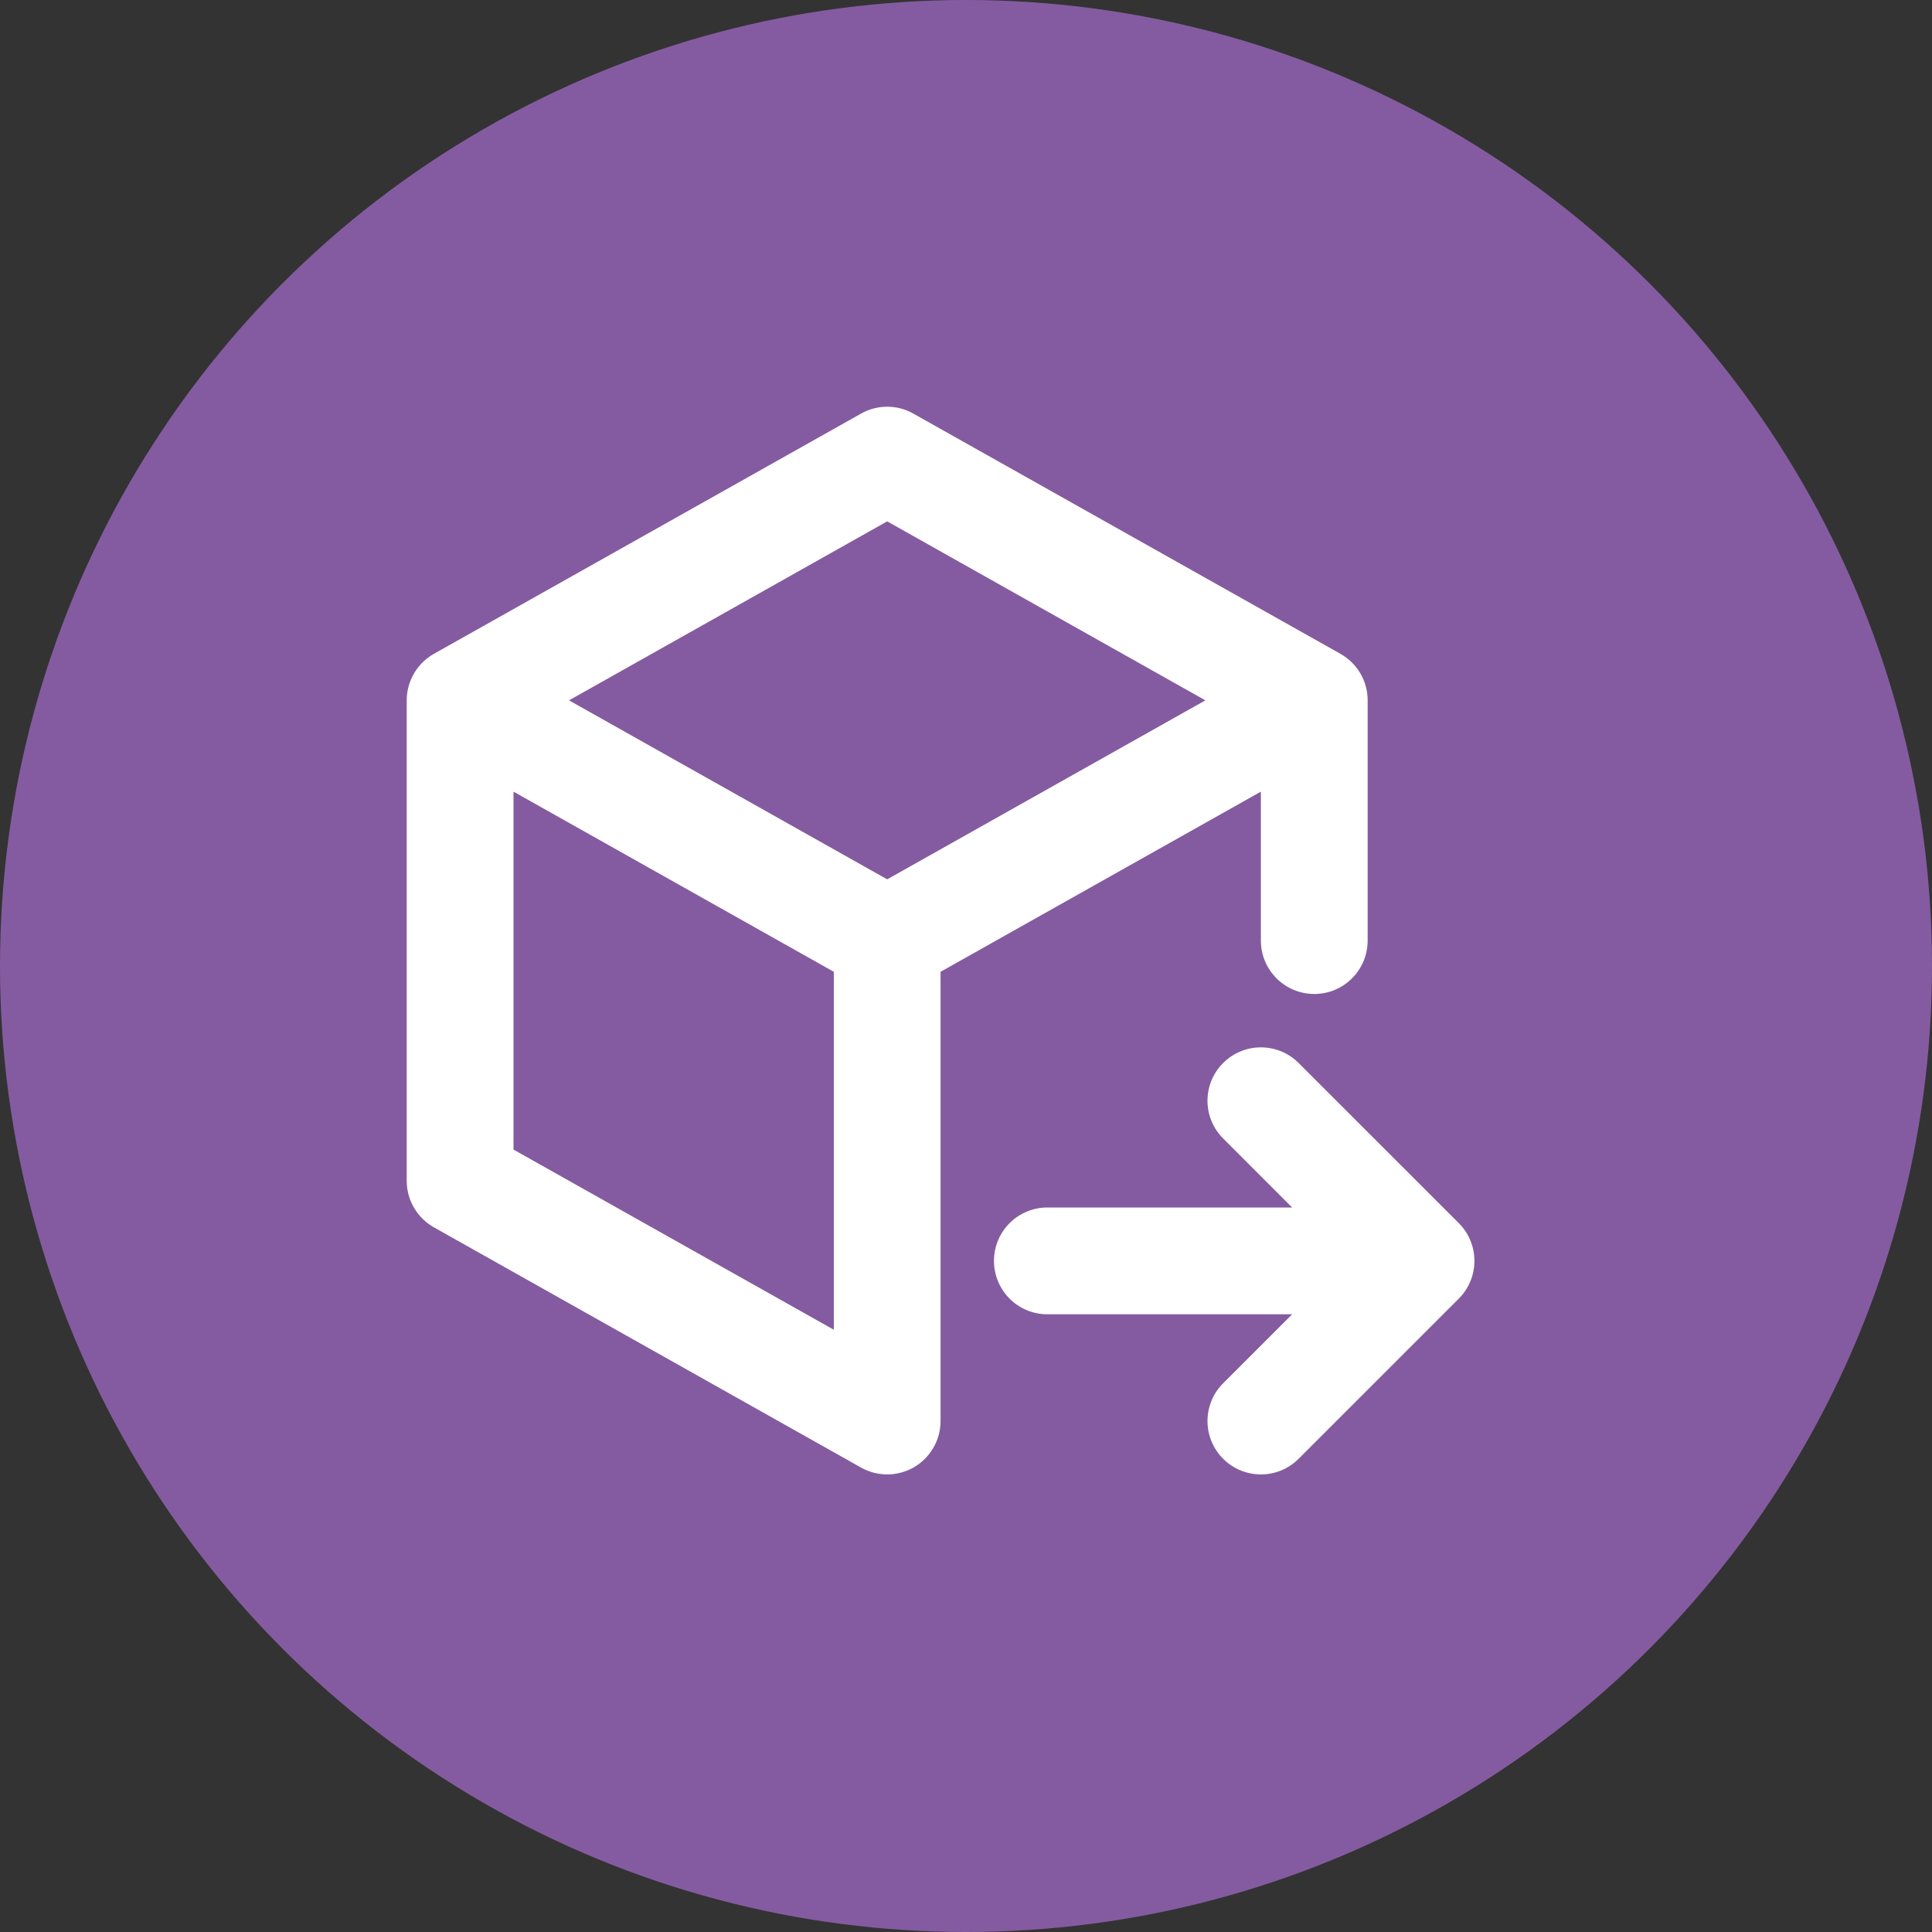
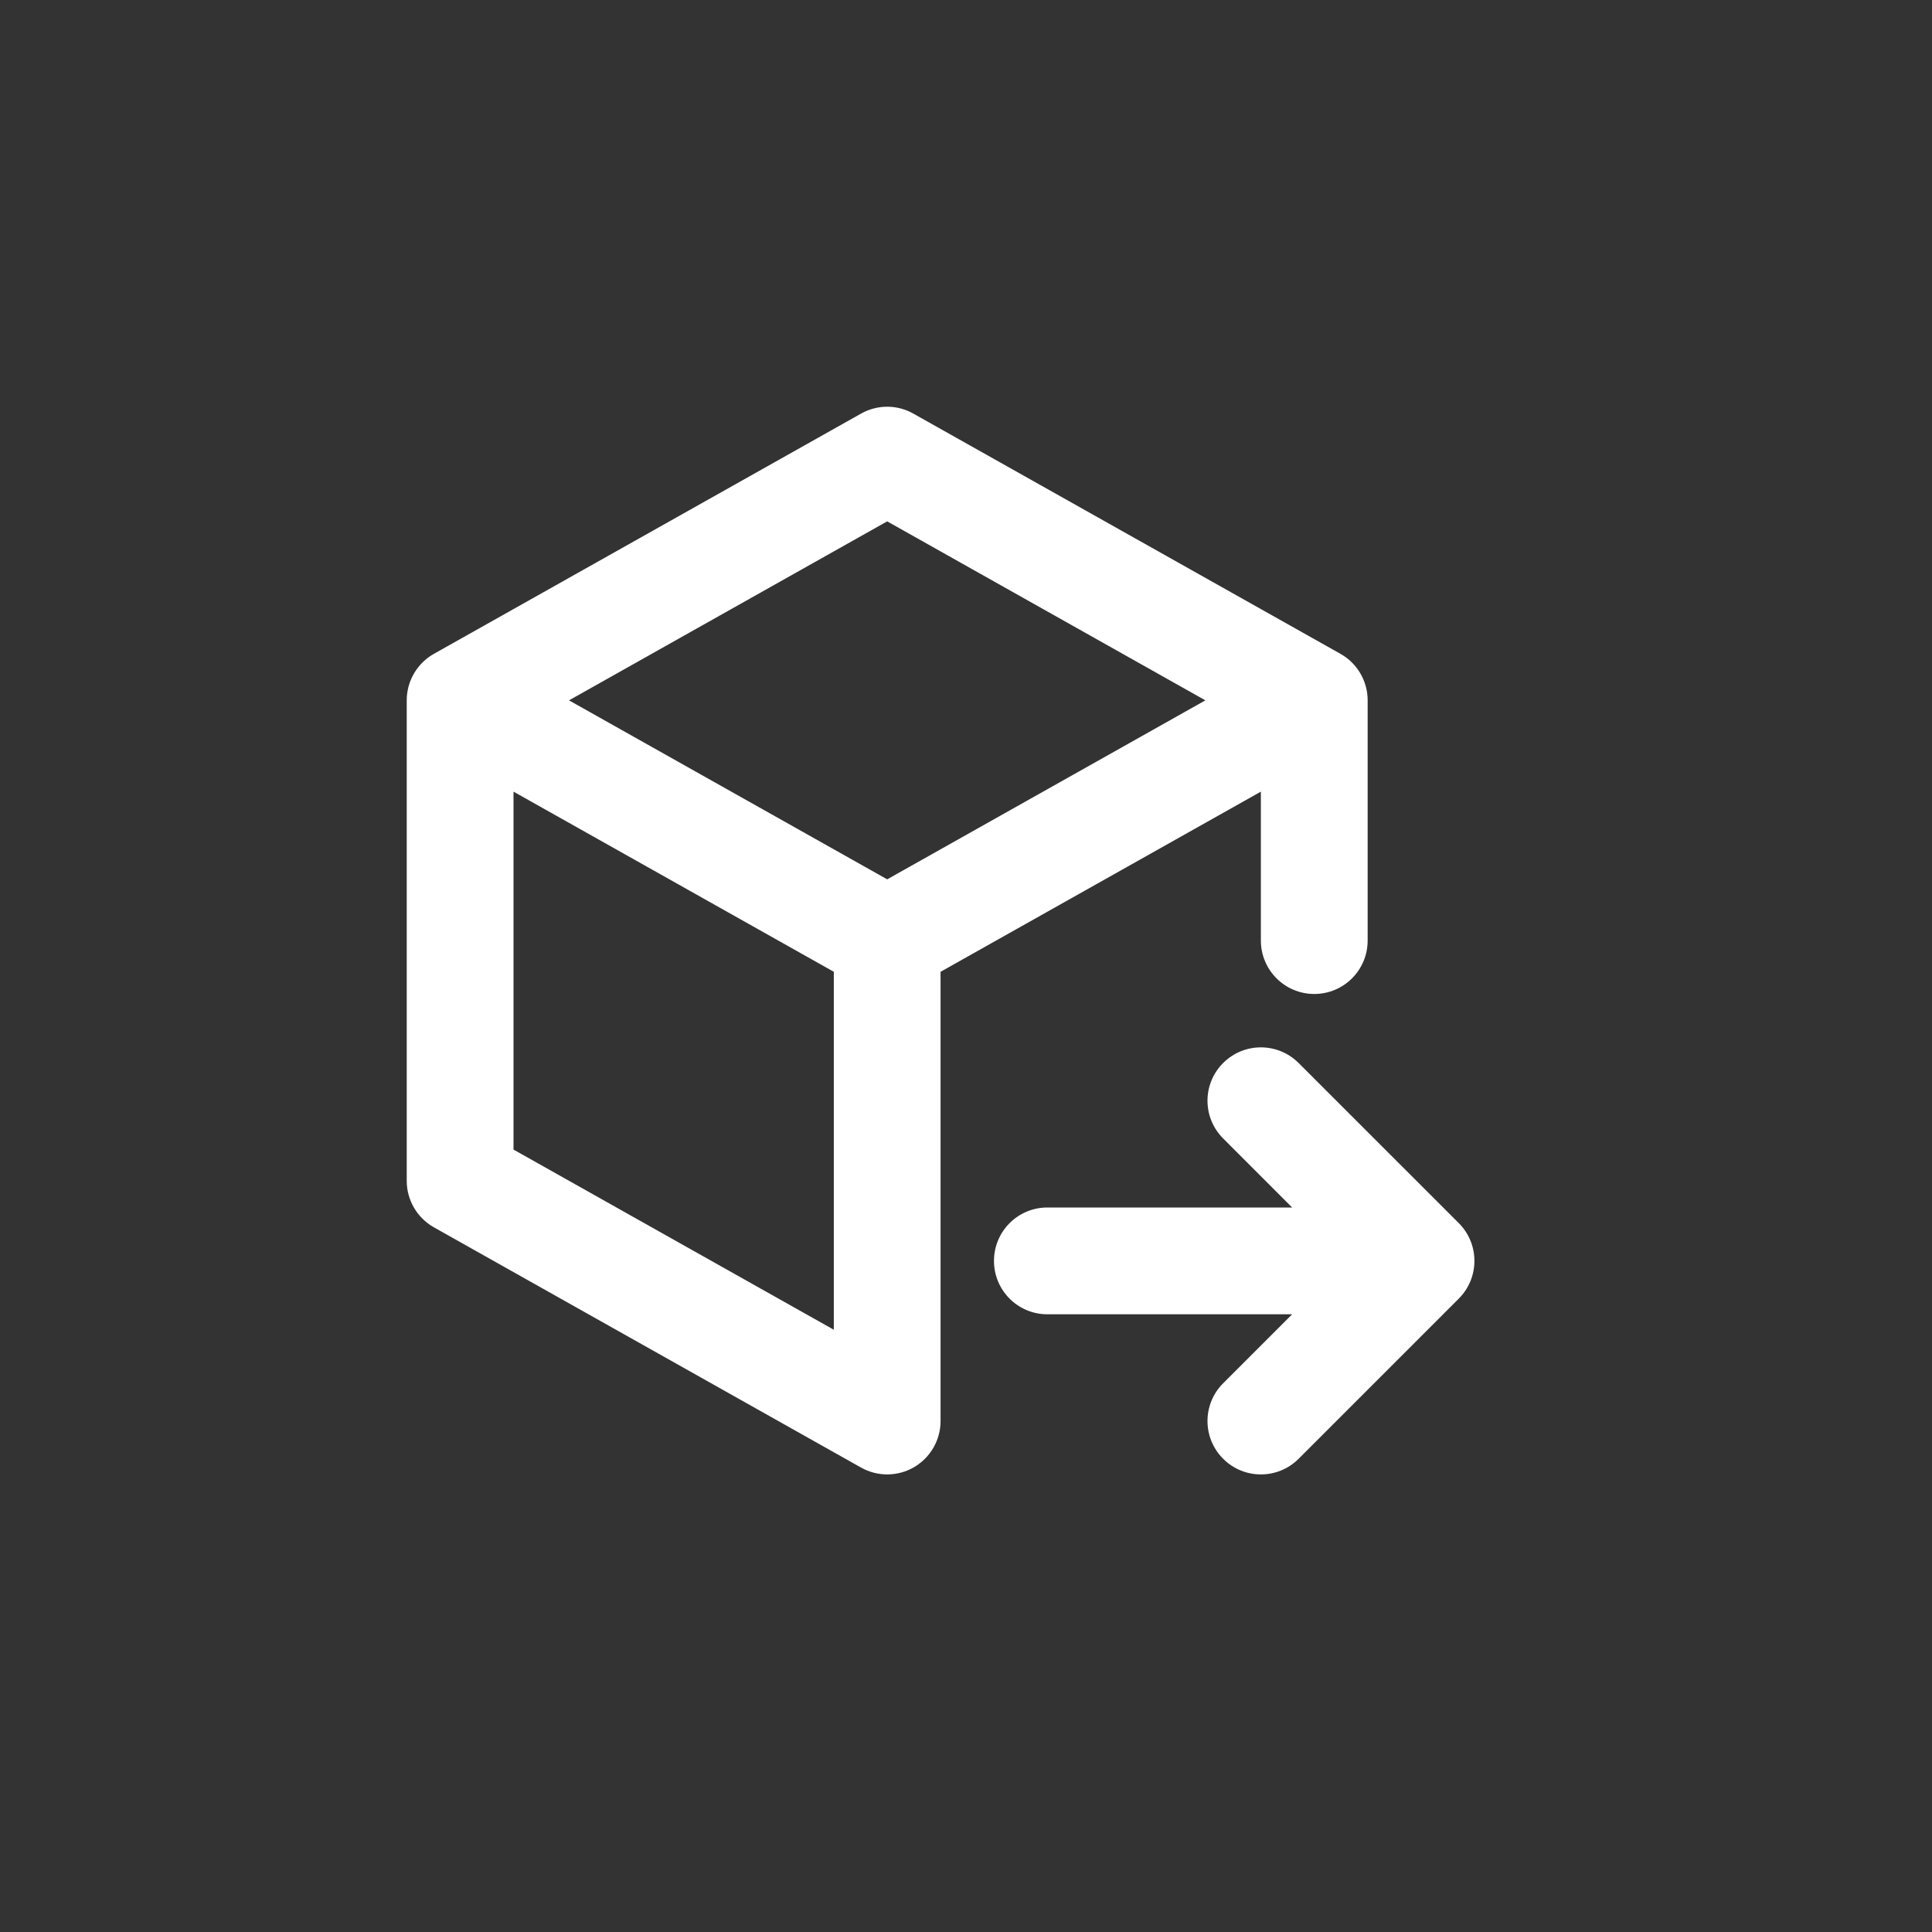
<svg xmlns="http://www.w3.org/2000/svg" width="48" height="48" viewBox="0 0 48 48" fill="none">
  <rect x="0" y="0" width="48" height="48" fill="#333333" stroke="none" />
-   <circle cx="24" cy="24" r="24" fill="#845BA0" />
  <path fill-rule="evenodd" clip-rule="evenodd" d="M21.392 10.276C21.796 10.048 22.289 10.048 22.692 10.276L33.303 16.244C33.721 16.479 33.979 16.921 33.979 17.4V23.368C33.979 24.101 33.385 24.695 32.653 24.695C31.92 24.695 31.326 24.101 31.326 23.368V19.668L23.368 24.144V35.305C23.368 35.776 23.118 36.212 22.712 36.45C22.305 36.688 21.802 36.692 21.392 36.461L10.781 30.493C10.364 30.258 10.105 29.816 10.105 29.337V17.4C10.105 16.921 10.364 16.479 10.781 16.244L21.392 10.276ZM22.042 21.847L29.947 17.4L22.042 12.953L14.137 17.4L22.042 21.847ZM12.758 19.668V28.561L20.716 33.037V24.144L12.758 19.668ZM30.389 28.285C29.87 27.767 29.87 26.927 30.389 26.41C30.906 25.892 31.746 25.892 32.264 26.41L36.243 30.388C36.761 30.906 36.761 31.746 36.243 32.264L32.264 36.243C31.746 36.761 30.906 36.761 30.389 36.243C29.87 35.725 29.87 34.885 30.389 34.367L32.103 32.653H26.021C25.288 32.653 24.695 32.059 24.695 31.326C24.695 30.594 25.288 30 26.021 30H32.103L30.389 28.285Z" fill="white" />
</svg>